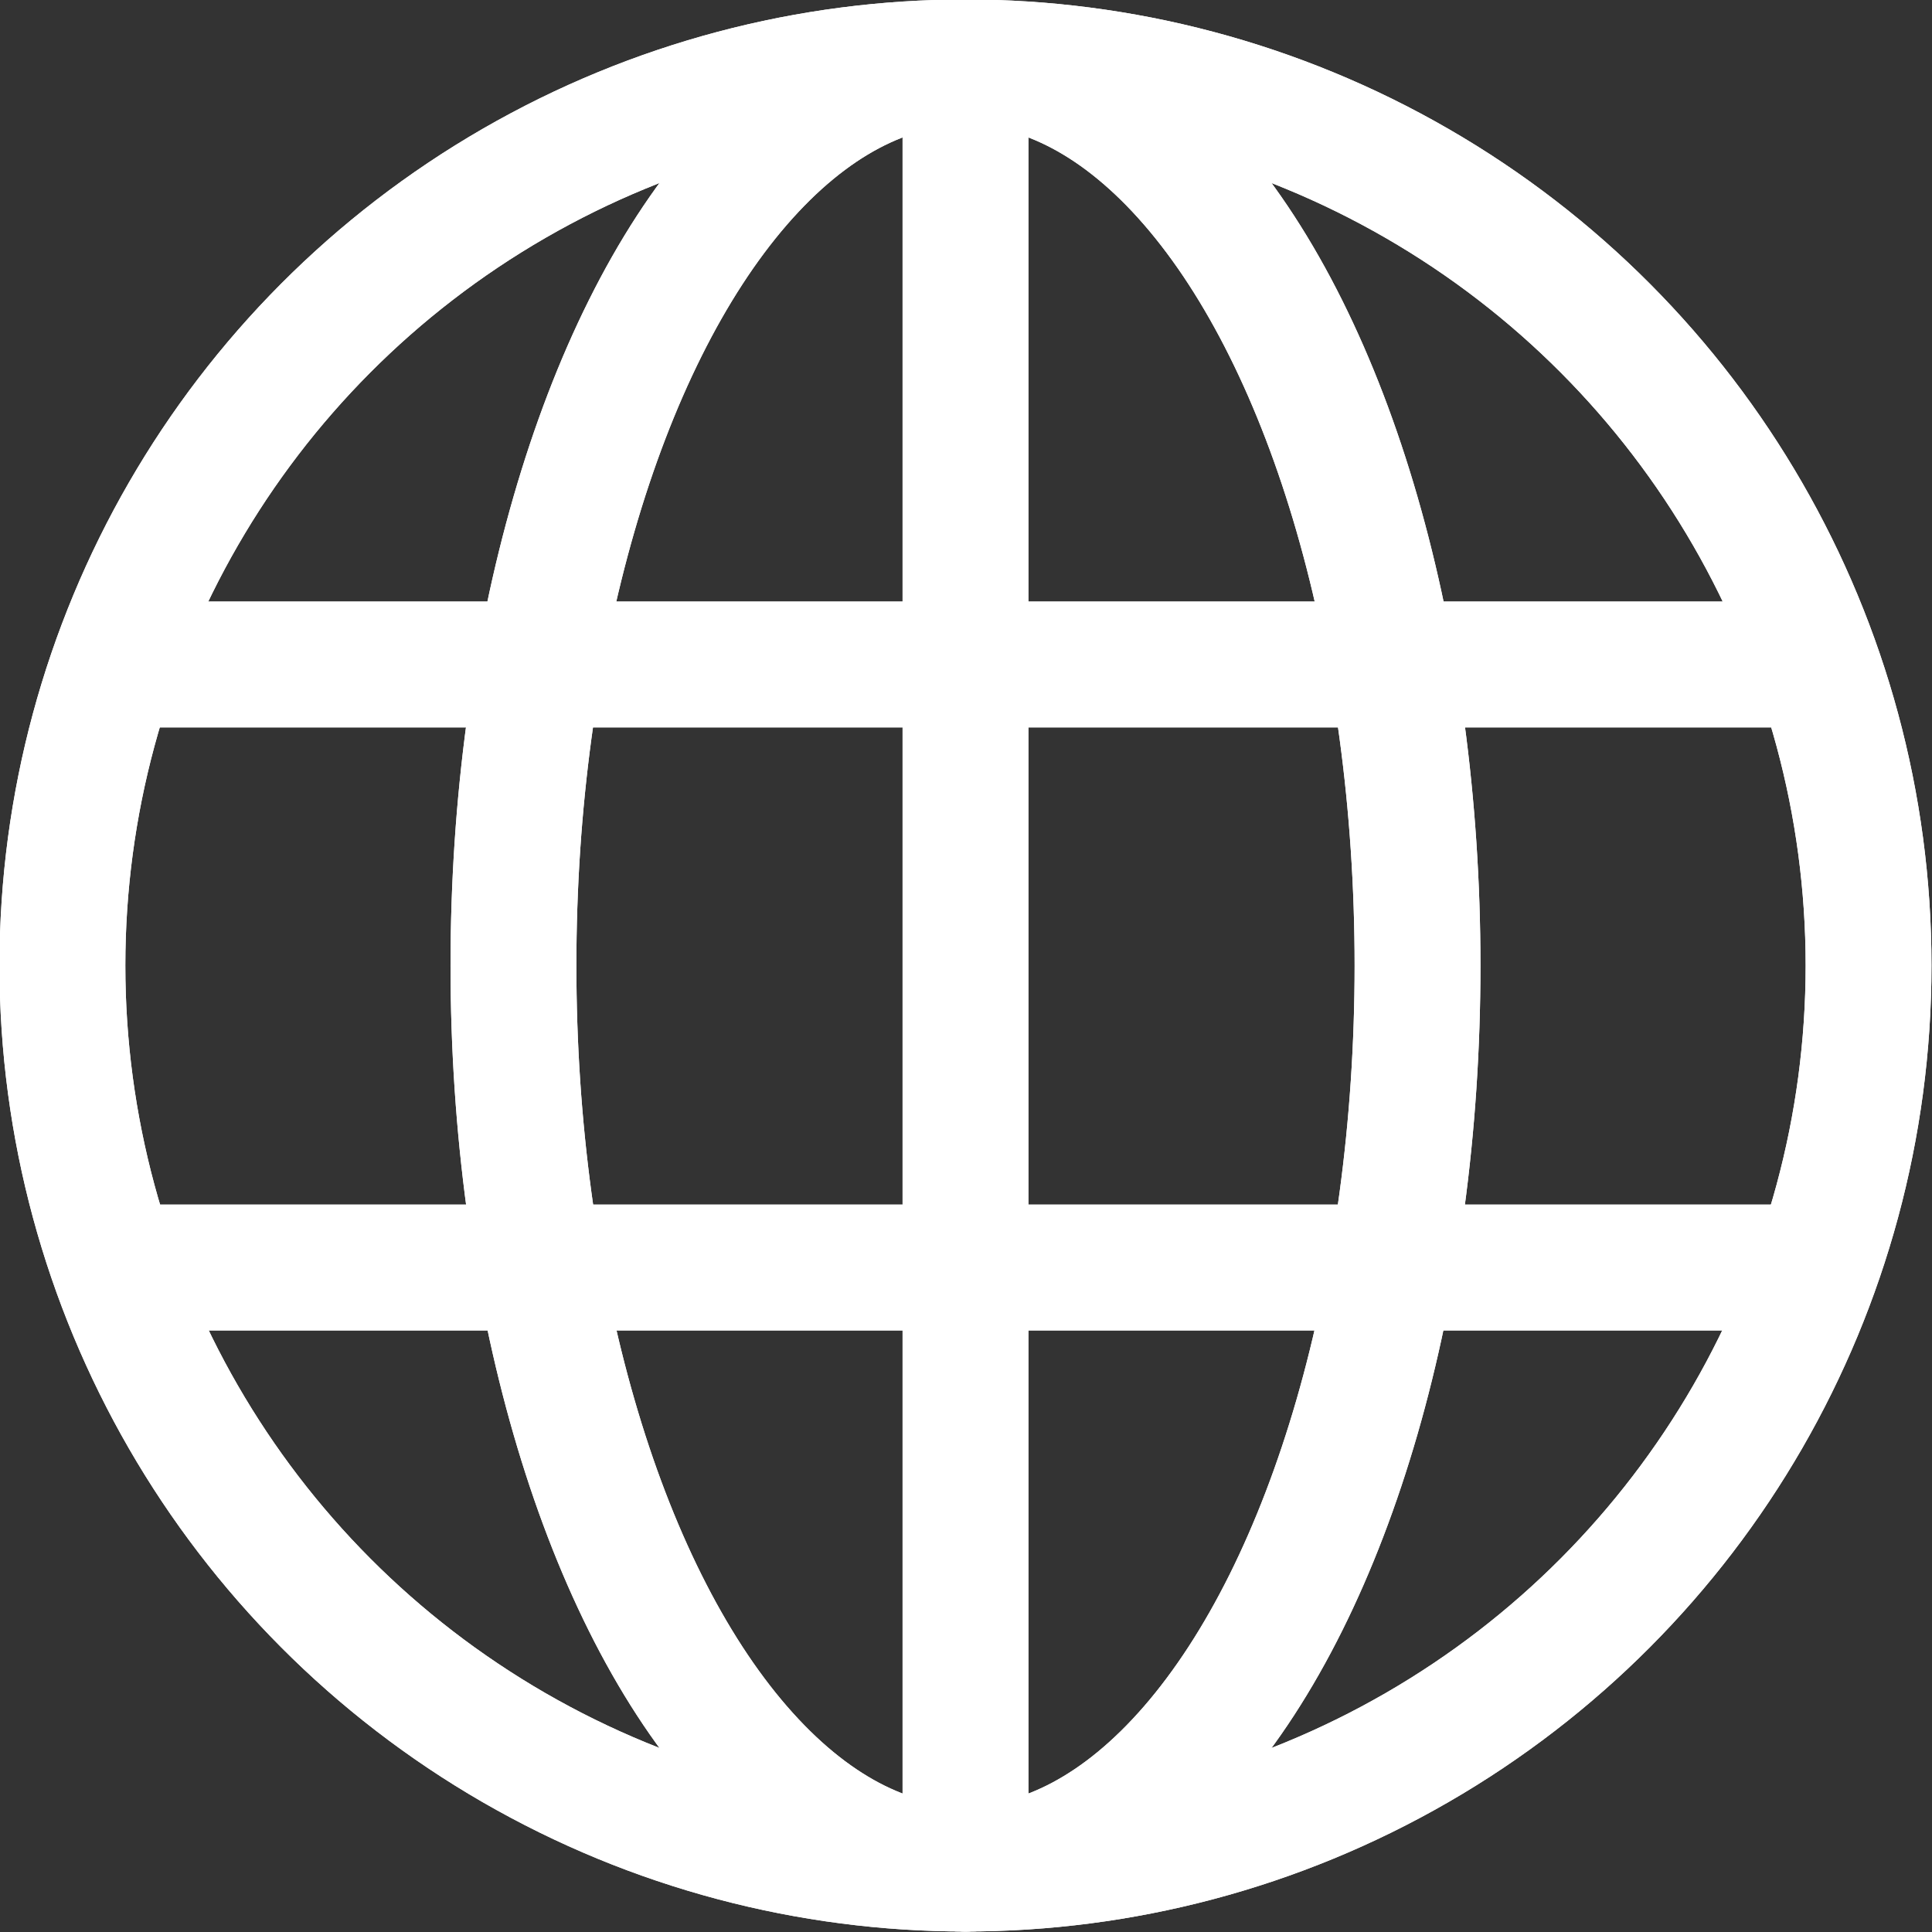
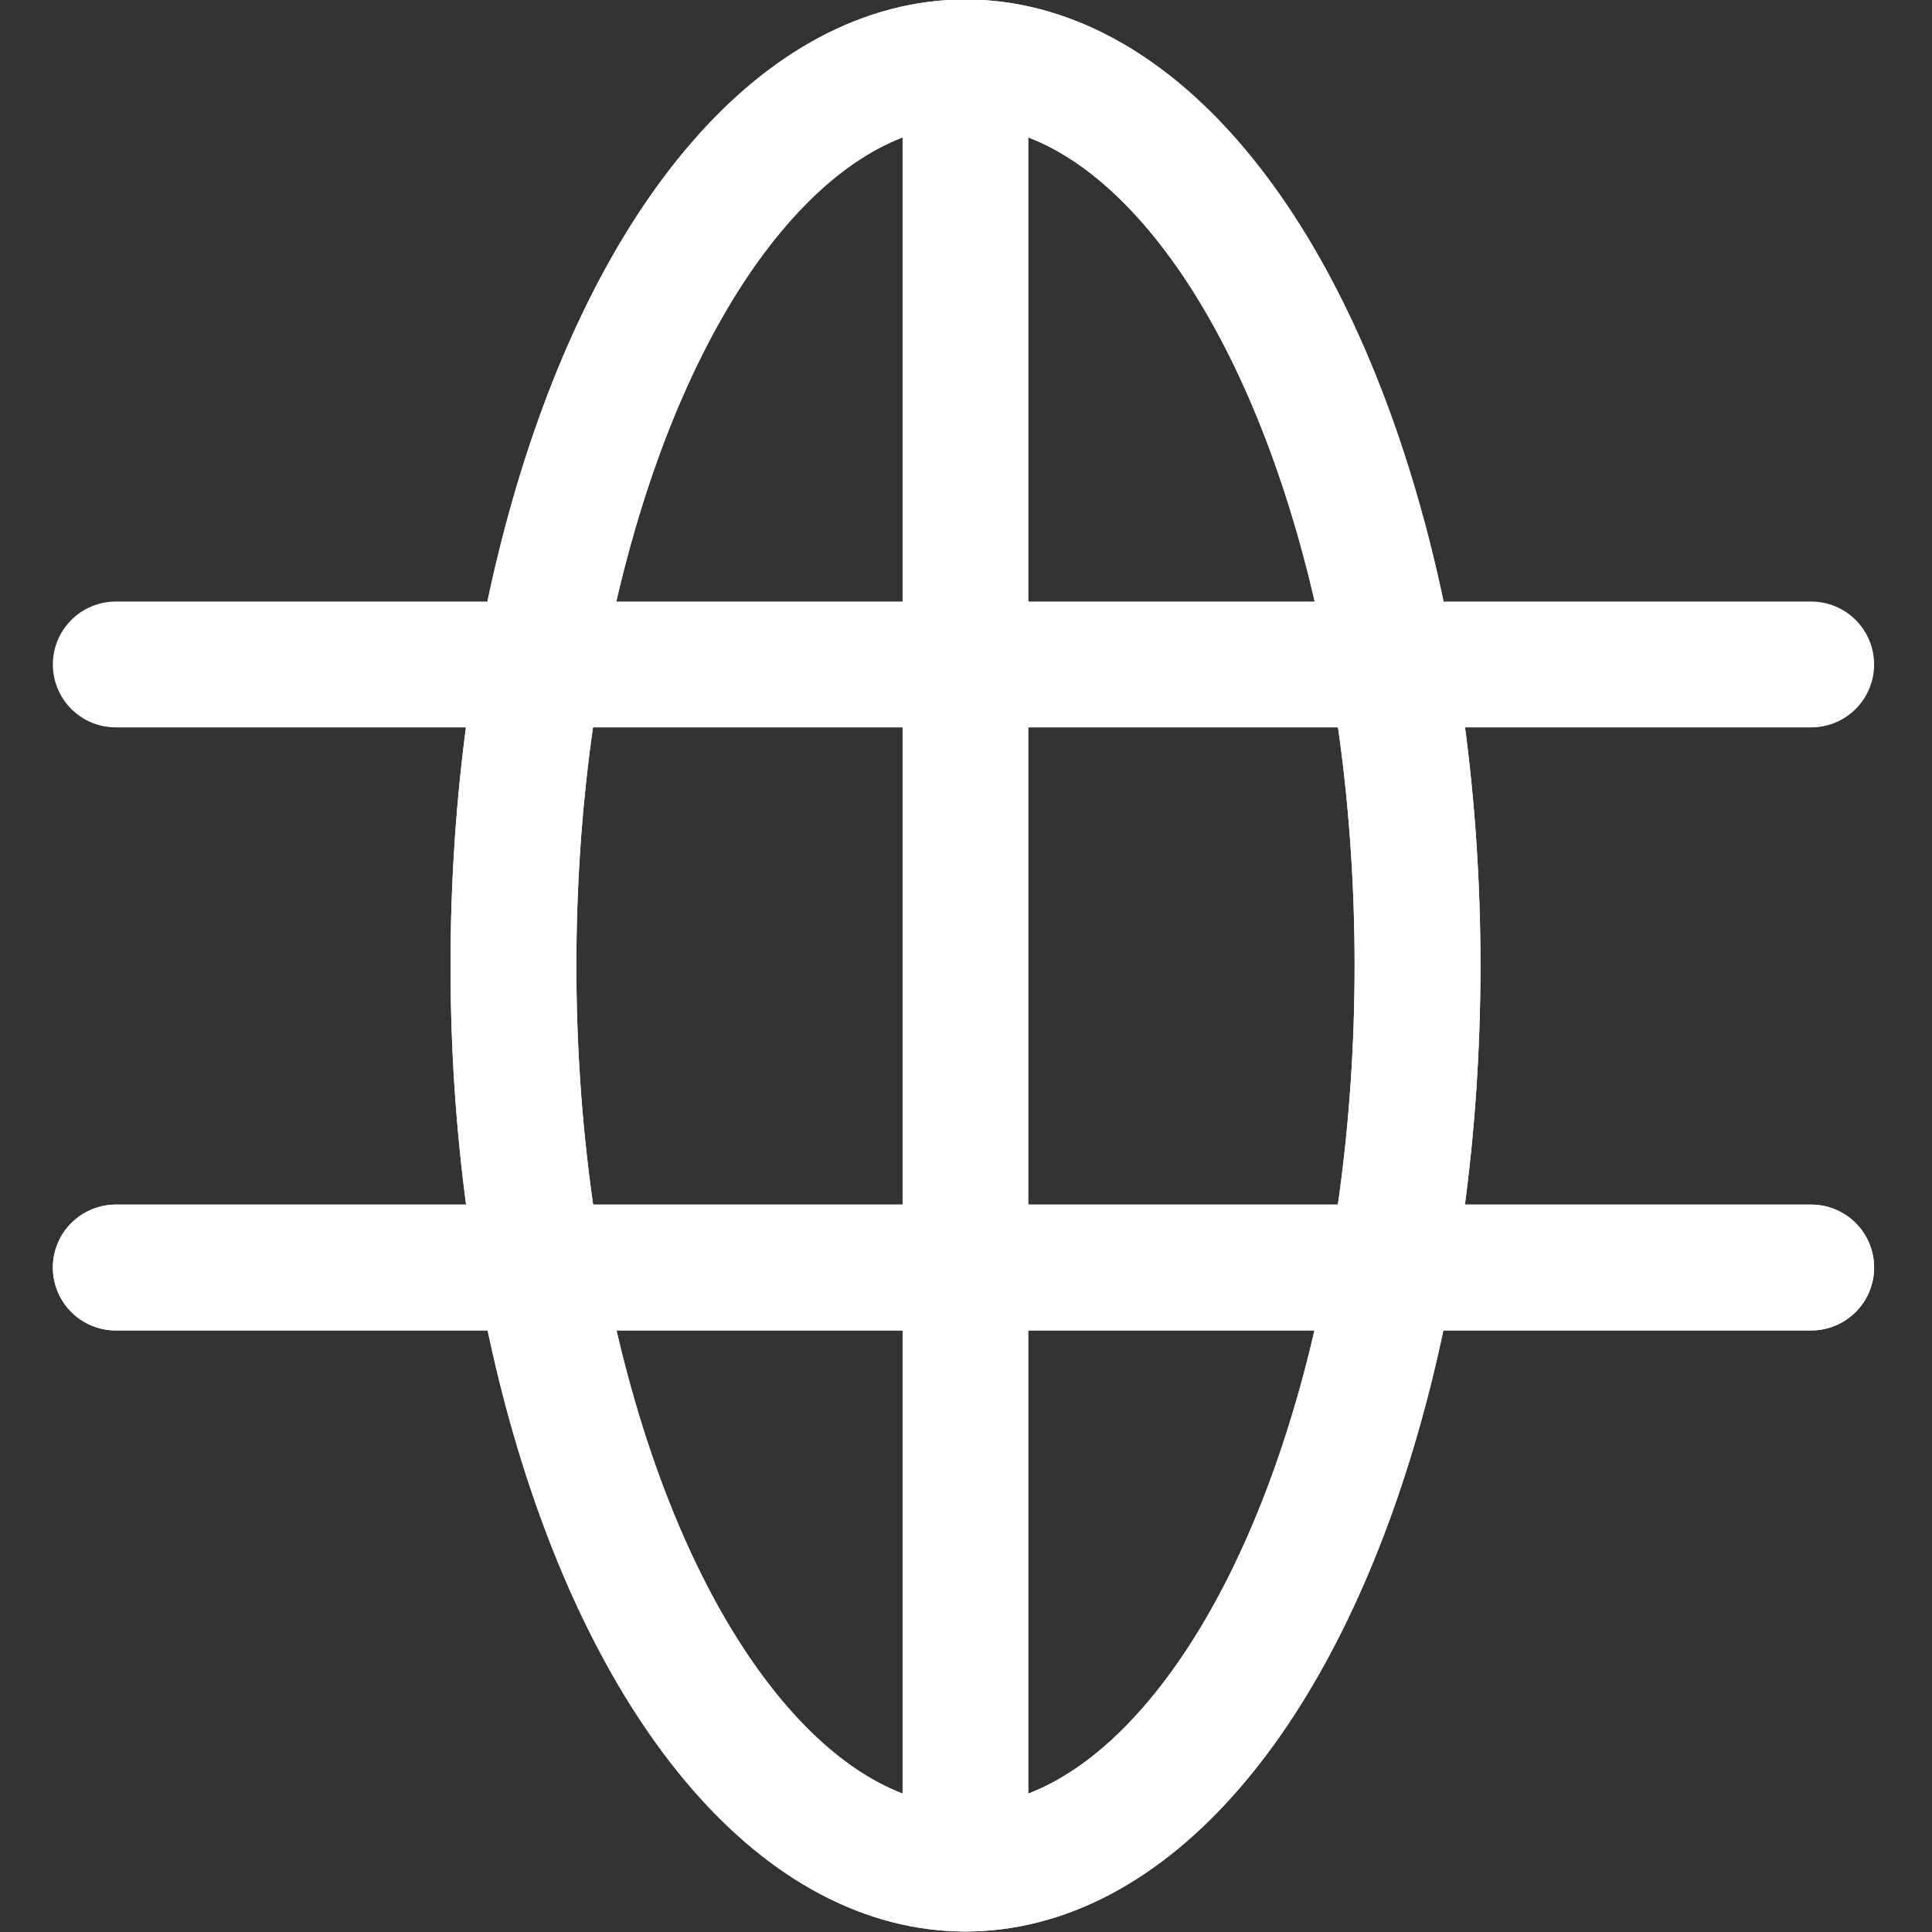
<svg xmlns="http://www.w3.org/2000/svg" id="b" viewBox="0 0 19.19 19.19">
  <rect x="0" y="0" width="19.19" height="19.19" fill="#333333" stroke="none" />
  <defs>
    <style>.f{fill:none;stroke:#fff;stroke-linecap:round;stroke-linejoin:round;stroke-width:1.25px;}</style>
  </defs>
  <g id="c">
    <g id="d">
      <g id="e">
-         <circle class="f" cx="9.59" cy="9.59" r="8.97" />
        <ellipse class="f" cx="9.59" cy="9.59" rx="4.49" ry="8.97" />
        <path class="f" d="m9.59,9.59c0,4.95,0,8.97,0,8.97,0,0,0-4.02,0-8.97s0-8.97,0-8.97c0,0,0,4.02,0,8.97Z" />
        <line class="f" x1="1.15" y1="12.59" x2="17.99" y2="12.59" />
        <line class="f" x1="1.15" y1="6.6" x2="17.99" y2="6.6" />
-         <circle class="f" cx="9.59" cy="9.59" r="8.97" />
        <ellipse class="f" cx="9.59" cy="9.59" rx="4.49" ry="8.97" />
-         <path class="f" d="m9.59,9.59c0,4.95,0,8.97,0,8.97,0,0,0-4.02,0-8.97s0-8.97,0-8.97c0,0,0,4.02,0,8.97Z" />
        <line class="f" x1="1.15" y1="12.59" x2="17.99" y2="12.59" />
-         <line class="f" x1="1.15" y1="6.6" x2="17.99" y2="6.6" />
      </g>
    </g>
  </g>
</svg>